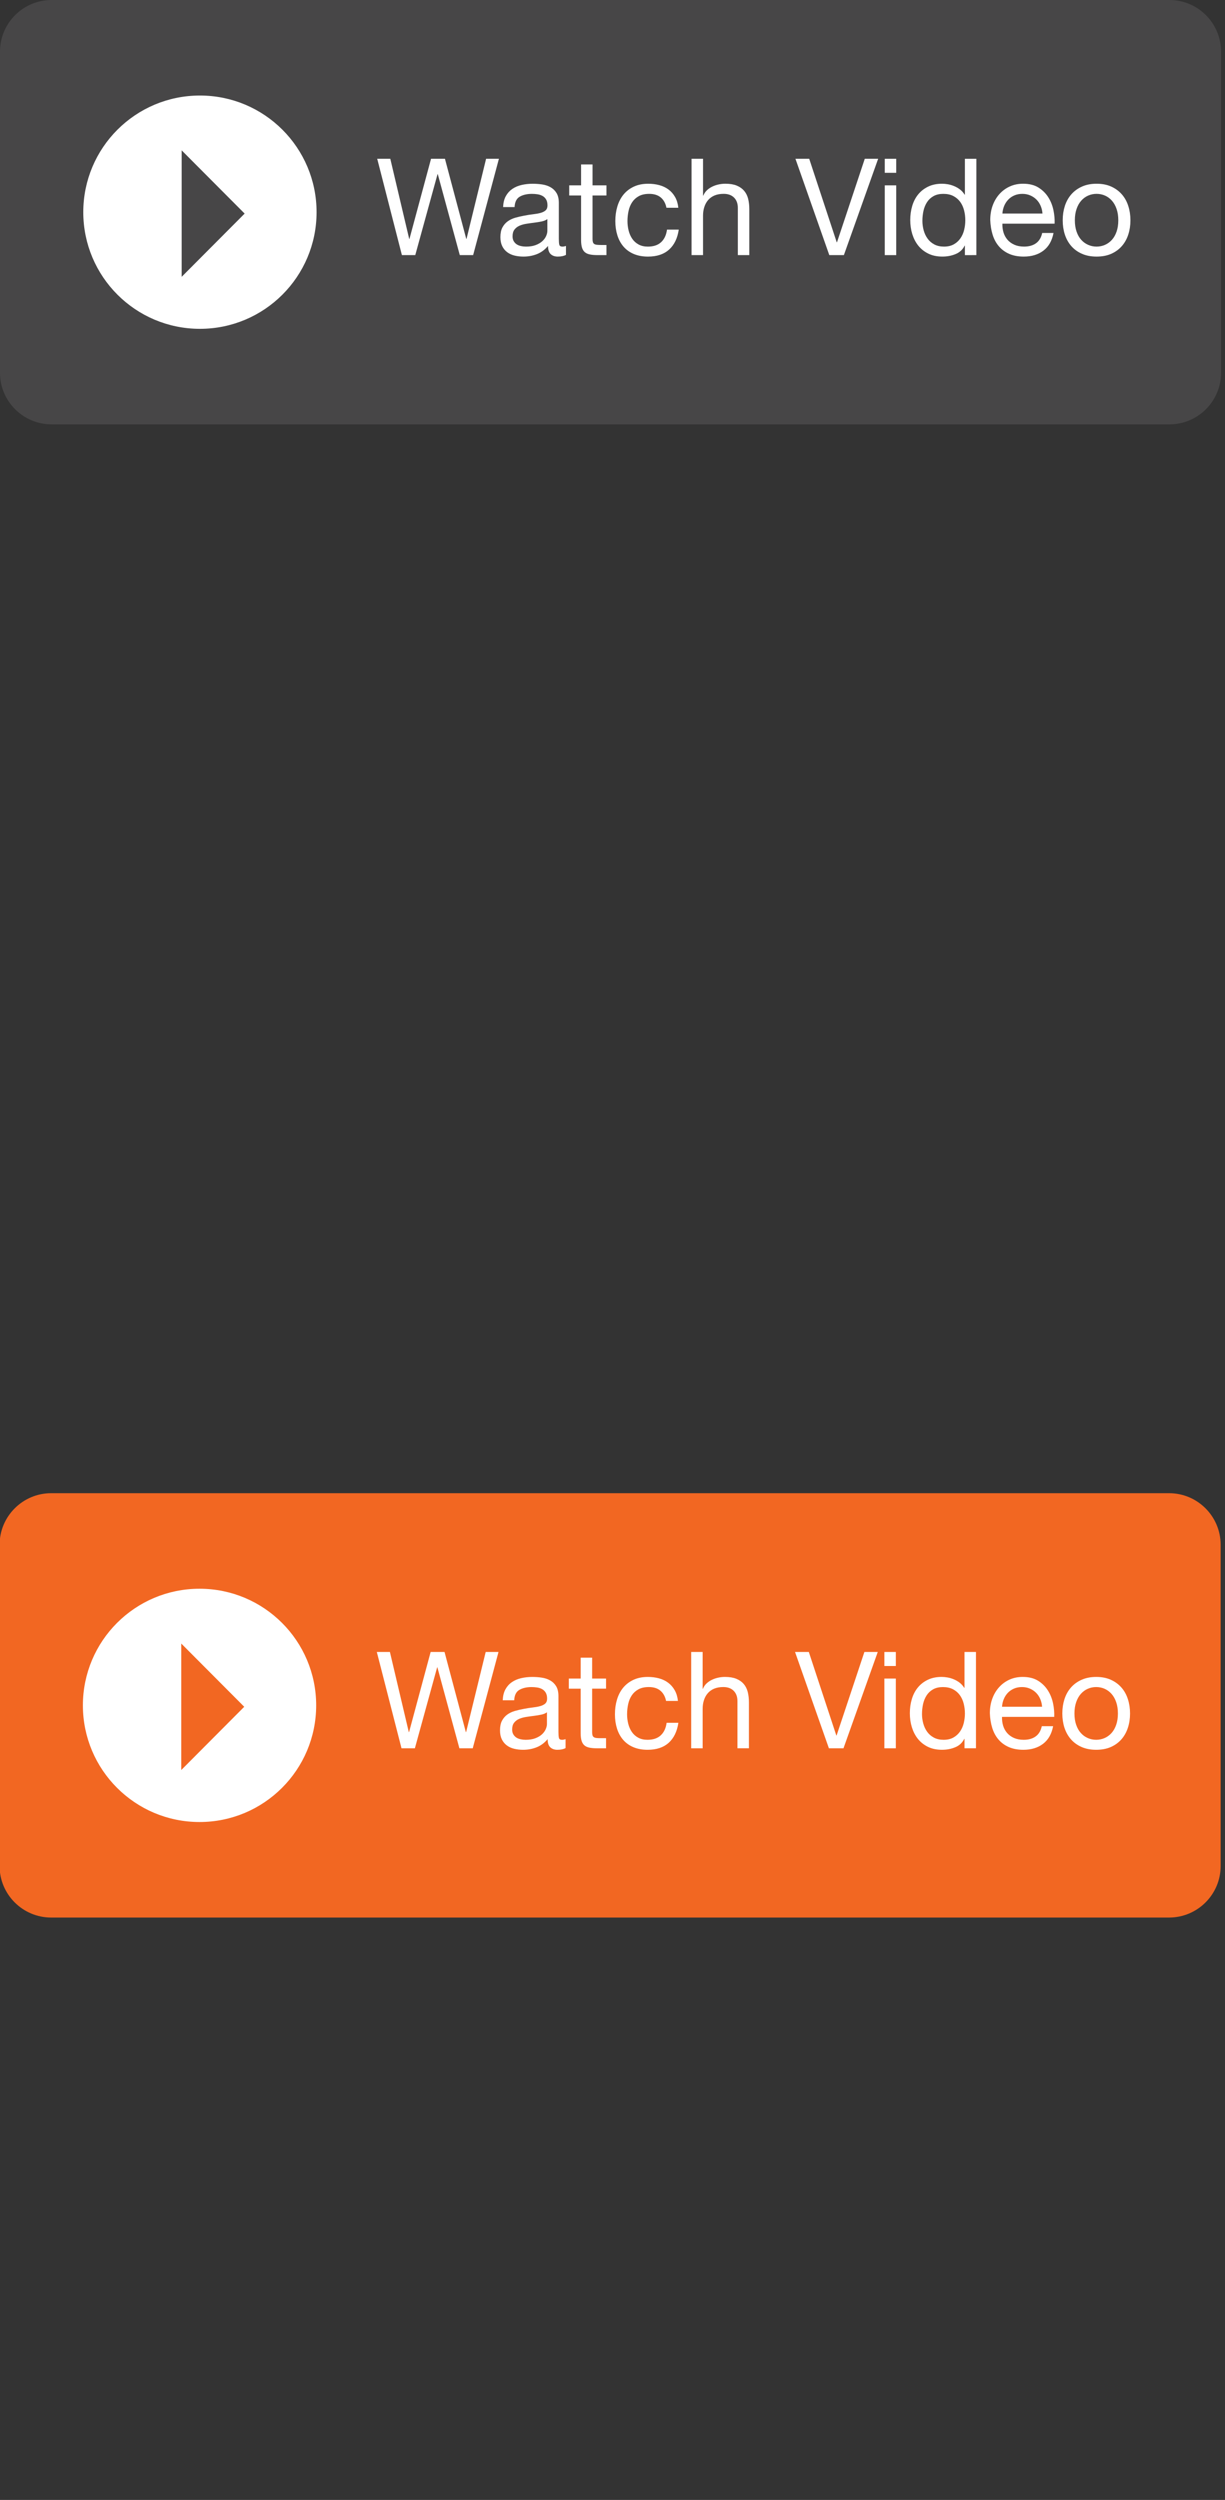
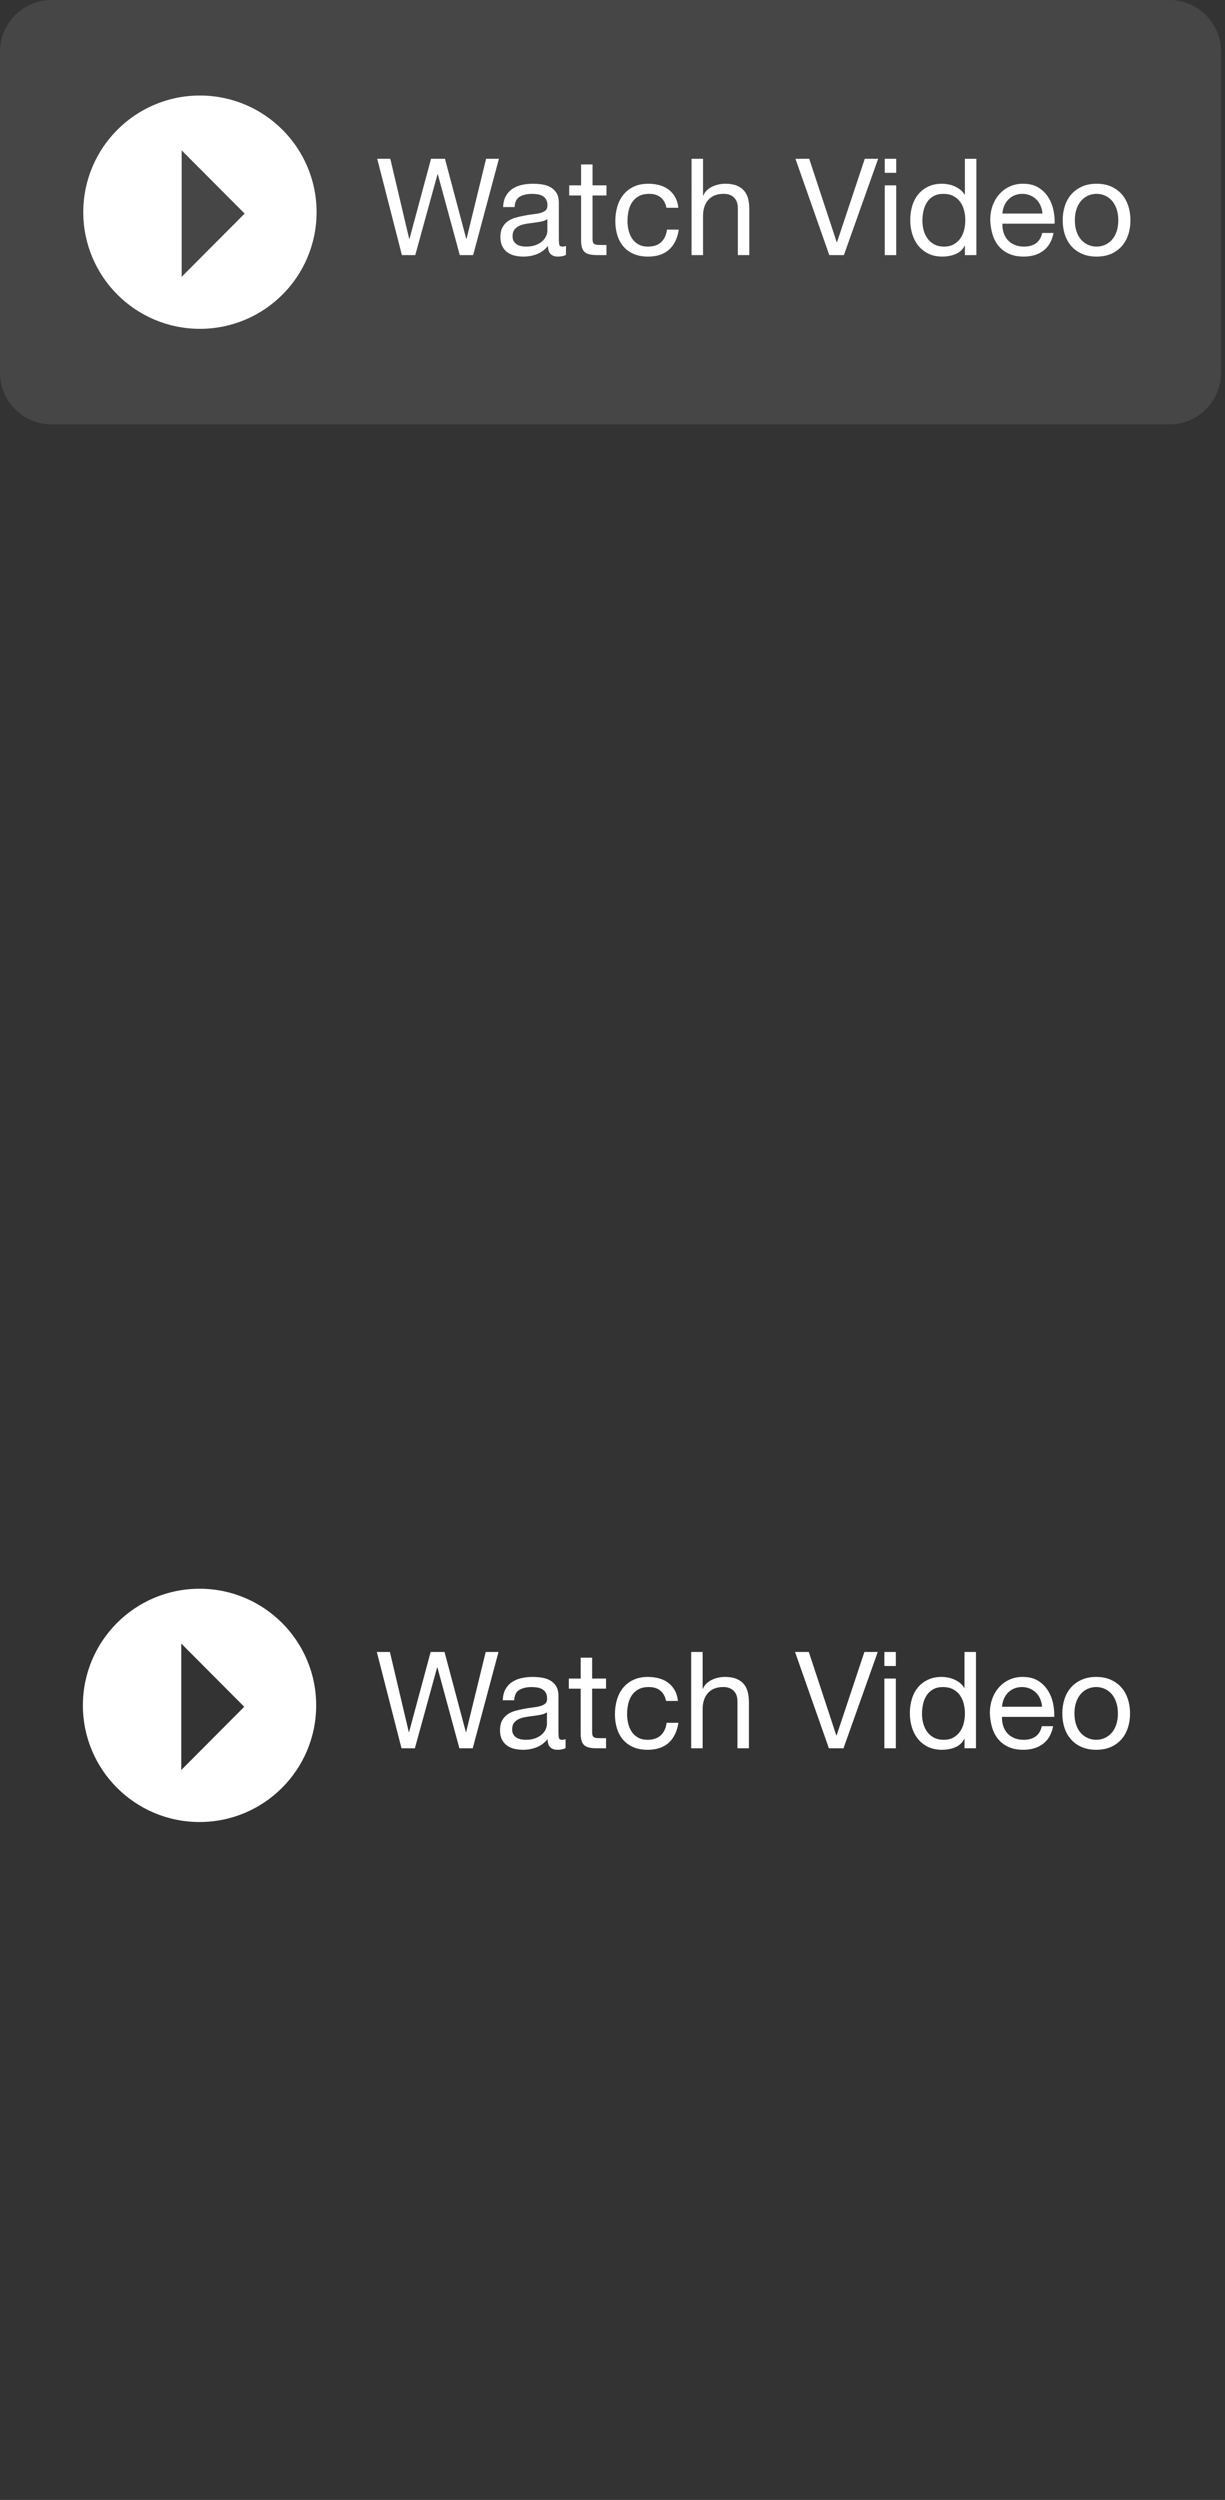
<svg xmlns="http://www.w3.org/2000/svg" version="1.1" id="Layer_1" x="0px" y="0px" width="131.324px" height="268px" viewBox="0 0 131.324 268" enable-background="new 0 0 131.324 268" xml:space="preserve">
  <rect x="0" y="0" width="131.324" height="268" fill="#333333" stroke="none" />
  <path fill="#474647" d="M125.367,0H5.531C2.481,0,0,2.48,0,5.532V39.97c0,3.046,2.481,5.523,5.531,5.523h119.836  c3.051,0,5.531-2.477,5.531-5.523V5.532C130.898,2.48,128.418,0,125.367,0z" />
  <path fill="#FFFFFF" d="M49.291,27.348l-2.358-8.678h-0.028l-2.387,8.678h-1.432l-2.647-10.327h1.403l2.025,8.59h0.029l2.314-8.59  h1.49l2.285,8.59h0.029l2.098-8.59h1.374l-2.763,10.327H49.291z" />
  <path fill="#FFFFFF" d="M59.792,27.507c-0.319,0-0.571-0.09-0.759-0.268c-0.188-0.178-0.283-0.47-0.283-0.875  c-0.337,0.405-0.731,0.696-1.179,0.875c-0.448,0.178-0.933,0.268-1.453,0.268c-0.338,0-0.655-0.036-0.954-0.108  c-0.3-0.072-0.563-0.193-0.789-0.362c-0.227-0.168-0.405-0.386-0.535-0.651c-0.129-0.265-0.195-0.586-0.195-0.962  c0-0.424,0.072-0.771,0.217-1.042c0.145-0.27,0.335-0.489,0.571-0.658c0.237-0.169,0.507-0.297,0.81-0.384  c0.304-0.086,0.615-0.159,0.933-0.217c0.338-0.067,0.657-0.118,0.962-0.152c0.303-0.034,0.571-0.081,0.802-0.144  s0.415-0.154,0.549-0.274c0.135-0.122,0.203-0.297,0.203-0.528c0-0.27-0.051-0.487-0.152-0.65c-0.101-0.165-0.231-0.29-0.391-0.376  c-0.16-0.086-0.338-0.145-0.535-0.173c-0.198-0.029-0.394-0.043-0.586-0.043c-0.521,0-0.954,0.098-1.301,0.296  c-0.348,0.197-0.536,0.571-0.563,1.121h-1.23c0.02-0.463,0.115-0.853,0.29-1.171c0.174-0.318,0.405-0.576,0.695-0.774  c0.288-0.198,0.622-0.339,0.997-0.426c0.377-0.086,0.772-0.13,1.186-0.13c0.338,0,0.674,0.024,1.005,0.072  c0.333,0.048,0.635,0.146,0.904,0.296c0.27,0.15,0.488,0.359,0.651,0.629c0.164,0.271,0.246,0.623,0.246,1.056v3.847  c0,0.29,0.018,0.502,0.051,0.637c0.032,0.135,0.146,0.203,0.34,0.203c0.104,0,0.229-0.024,0.374-0.072v0.955  C60.462,27.444,60.167,27.507,59.792,27.507L59.792,27.507z M58.07,23.739c-0.25,0.053-0.514,0.096-0.788,0.131  c-0.275,0.033-0.552,0.072-0.831,0.116c-0.281,0.043-0.531,0.113-0.752,0.208c-0.222,0.097-0.403,0.234-0.542,0.412  c-0.14,0.179-0.209,0.423-0.209,0.731c0,0.202,0.041,0.374,0.123,0.514c0.082,0.14,0.188,0.253,0.317,0.34  c0.13,0.086,0.285,0.149,0.464,0.188c0.178,0.04,0.358,0.058,0.542,0.058c0.404,0,0.751-0.055,1.042-0.167  c0.289-0.11,0.524-0.25,0.708-0.419c0.184-0.168,0.318-0.352,0.405-0.55c0.087-0.198,0.131-0.383,0.131-0.557v-1.258  C58.523,23.602,58.32,23.687,58.07,23.739z" />
  <path fill="#FFFFFF" d="M65.013,19.871v1.084h-1.491v4.643c0,0.145,0.011,0.261,0.037,0.347c0.024,0.087,0.069,0.155,0.136,0.203  c0.067,0.047,0.162,0.08,0.283,0.094c0.12,0.015,0.277,0.022,0.47,0.022h0.565v1.084h-0.94c-0.319,0-0.59-0.021-0.818-0.066  c-0.226-0.043-0.409-0.123-0.549-0.238c-0.139-0.116-0.244-0.28-0.311-0.491c-0.067-0.213-0.101-0.493-0.101-0.84v-4.758h-1.272  v-1.084h1.272v-2.243h1.229v2.243H65.013z" />
  <path fill="#FFFFFF" d="M70.841,21.173c-0.31-0.261-0.724-0.391-1.245-0.391c-0.443,0-0.815,0.082-1.114,0.246  c-0.298,0.164-0.536,0.381-0.714,0.651c-0.18,0.271-0.308,0.582-0.384,0.933c-0.077,0.352-0.117,0.716-0.117,1.092  c0,0.348,0.042,0.685,0.124,1.013c0.082,0.328,0.21,0.619,0.383,0.875c0.173,0.256,0.399,0.461,0.679,0.615  c0.281,0.154,0.613,0.231,0.998,0.231c0.608,0,1.083-0.159,1.425-0.478c0.344-0.319,0.552-0.766,0.629-1.346h1.26  c-0.135,0.926-0.481,1.639-1.035,2.142c-0.554,0.501-1.308,0.752-2.264,0.752c-0.568,0-1.072-0.092-1.512-0.275  c-0.438-0.182-0.804-0.443-1.099-0.781c-0.293-0.337-0.515-0.74-0.665-1.208c-0.149-0.468-0.225-0.981-0.225-1.541  c0-0.559,0.072-1.082,0.218-1.569c0.145-0.486,0.363-0.911,0.656-1.272c0.295-0.362,0.665-0.646,1.107-0.853  c0.444-0.208,0.959-0.311,1.547-0.311c0.425,0,0.823,0.05,1.194,0.151s0.7,0.259,0.984,0.47c0.284,0.212,0.518,0.48,0.701,0.804  c0.183,0.323,0.3,0.706,0.346,1.149h-1.272C71.351,21.799,71.149,21.432,70.841,21.173z" />
  <path fill="#FFFFFF" d="M75.367,17.021v3.948h0.029c0.097-0.232,0.231-0.427,0.404-0.586c0.174-0.16,0.369-0.29,0.586-0.39  c0.217-0.102,0.442-0.177,0.681-0.225c0.235-0.048,0.465-0.072,0.687-0.072c0.492,0,0.901,0.066,1.229,0.202  c0.327,0.135,0.594,0.323,0.796,0.564c0.202,0.242,0.345,0.528,0.427,0.861c0.081,0.333,0.122,0.701,0.122,1.106v4.917h-1.229  v-5.062c0-0.463-0.135-0.829-0.404-1.099c-0.27-0.271-0.642-0.405-1.114-0.405c-0.375,0-0.701,0.058-0.977,0.173  c-0.274,0.116-0.503,0.279-0.688,0.491c-0.183,0.212-0.319,0.461-0.41,0.745c-0.094,0.284-0.139,0.596-0.139,0.933v4.224h-1.229  V17.021H75.367z" />
  <path fill="#FFFFFF" d="M88.904,27.348l-3.63-10.327h1.476l2.95,8.952h0.029l2.979-8.952h1.432l-3.673,10.327H88.904z" />
  <path fill="#FFFFFF" d="M94.85,18.526v-1.504h1.229v1.504H94.85z M96.079,19.871v7.478H94.85v-7.478H96.079z" />
  <path fill="#FFFFFF" d="M99.021,24.694c0.092,0.333,0.231,0.629,0.421,0.889c0.187,0.261,0.429,0.469,0.722,0.623  c0.294,0.154,0.639,0.231,1.034,0.231c0.415,0,0.767-0.082,1.056-0.246c0.29-0.164,0.526-0.379,0.709-0.645  c0.183-0.265,0.316-0.566,0.398-0.903c0.081-0.338,0.123-0.68,0.123-1.027c0-0.367-0.043-0.721-0.13-1.063  c-0.087-0.343-0.225-0.644-0.412-0.904c-0.189-0.26-0.432-0.47-0.73-0.629c-0.3-0.159-0.661-0.238-1.086-0.238  c-0.414,0-0.766,0.082-1.057,0.246c-0.288,0.164-0.52,0.381-0.692,0.651c-0.174,0.271-0.301,0.579-0.378,0.926  c-0.075,0.347-0.115,0.704-0.115,1.07C98.884,24.022,98.931,24.361,99.021,24.694z M103.441,27.348v-1.013h-0.029  c-0.203,0.414-0.521,0.714-0.956,0.896c-0.434,0.184-0.91,0.275-1.432,0.275c-0.577,0-1.081-0.106-1.51-0.319  c-0.43-0.212-0.786-0.497-1.072-0.853c-0.284-0.356-0.497-0.771-0.644-1.243c-0.145-0.473-0.216-0.974-0.216-1.504  c0-0.531,0.07-1.033,0.21-1.504c0.14-0.473,0.352-0.885,0.636-1.236c0.285-0.353,0.642-0.632,1.071-0.839  c0.429-0.208,0.926-0.311,1.496-0.311c0.192,0,0.4,0.019,0.622,0.058c0.222,0.038,0.443,0.103,0.664,0.195  c0.224,0.092,0.434,0.212,0.631,0.361c0.196,0.15,0.363,0.336,0.499,0.558h0.029v-3.847h1.229v10.327H103.441z" />
  <path fill="#FFFFFF" d="M111.561,22.069c-0.11-0.261-0.26-0.484-0.447-0.672c-0.188-0.188-0.411-0.338-0.666-0.448  c-0.255-0.112-0.538-0.167-0.846-0.167c-0.317,0-0.605,0.055-0.86,0.167c-0.255,0.11-0.475,0.262-0.658,0.455  c-0.184,0.193-0.328,0.418-0.435,0.673c-0.105,0.256-0.168,0.528-0.188,0.817h4.296C111.737,22.604,111.673,22.33,111.561,22.069z   M111.857,26.87c-0.559,0.425-1.263,0.637-2.111,0.637c-0.597,0-1.115-0.097-1.555-0.29c-0.438-0.192-0.808-0.462-1.106-0.81  c-0.3-0.347-0.522-0.761-0.672-1.244c-0.149-0.482-0.234-1.007-0.254-1.576c0-0.569,0.087-1.09,0.261-1.562  c0.173-0.472,0.417-0.881,0.731-1.229c0.312-0.347,0.684-0.617,1.113-0.81c0.429-0.194,0.898-0.29,1.409-0.29  c0.666,0,1.218,0.137,1.656,0.412c0.438,0.275,0.791,0.625,1.056,1.049c0.267,0.424,0.447,0.887,0.55,1.388  c0.102,0.501,0.144,0.979,0.122,1.432h-5.597c-0.01,0.327,0.029,0.639,0.115,0.932c0.087,0.294,0.229,0.555,0.421,0.781  c0.192,0.227,0.438,0.408,0.738,0.543c0.298,0.135,0.649,0.203,1.054,0.203c0.521,0,0.948-0.121,1.28-0.362  c0.333-0.241,0.553-0.607,0.658-1.099h1.215C112.778,25.815,112.418,26.446,111.857,26.87z" />
  <path fill="#FFFFFF" d="M115.409,24.824c0.12,0.352,0.285,0.646,0.499,0.882c0.211,0.237,0.46,0.417,0.744,0.543  c0.284,0.125,0.586,0.188,0.905,0.188c0.315,0,0.619-0.063,0.903-0.188c0.284-0.126,0.532-0.306,0.744-0.543  c0.212-0.236,0.379-0.53,0.499-0.882c0.121-0.352,0.182-0.754,0.182-1.208c0-0.454-0.061-0.856-0.182-1.208  c-0.12-0.353-0.287-0.649-0.499-0.891c-0.212-0.24-0.46-0.424-0.744-0.549c-0.284-0.126-0.588-0.188-0.903-0.188  c-0.319,0-0.621,0.062-0.905,0.188c-0.284,0.125-0.533,0.309-0.744,0.549c-0.214,0.241-0.379,0.538-0.499,0.891  c-0.121,0.351-0.182,0.754-0.182,1.208C115.228,24.07,115.288,24.473,115.409,24.824z M114.157,22.076  c0.155-0.478,0.387-0.892,0.694-1.244c0.309-0.352,0.69-0.63,1.143-0.831c0.453-0.203,0.975-0.304,1.563-0.304  c0.597,0,1.12,0.101,1.569,0.304c0.447,0.201,0.824,0.479,1.135,0.831c0.308,0.352,0.54,0.766,0.692,1.244  c0.156,0.478,0.233,0.99,0.233,1.541c0,0.549-0.077,1.061-0.233,1.533c-0.152,0.472-0.385,0.885-0.692,1.236  c-0.311,0.352-0.688,0.626-1.135,0.824c-0.449,0.198-0.973,0.297-1.569,0.297c-0.589,0-1.11-0.099-1.563-0.297  c-0.452-0.198-0.834-0.472-1.143-0.824c-0.308-0.352-0.539-0.765-0.694-1.236c-0.154-0.473-0.231-0.984-0.231-1.533  C113.926,23.066,114.003,22.554,114.157,22.076z" />
  <path fill-rule="evenodd" clip-rule="evenodd" fill="#FFFFFF" d="M21.433,35.251c-6.907,0-12.505-5.599-12.505-12.505  c0-6.907,5.598-12.504,12.505-12.504c6.906,0,12.505,5.598,12.505,12.504C33.938,29.652,28.339,35.251,21.433,35.251z   M19.475,16.118v6.779v6.78l6.751-6.78L19.475,16.118z" />
-   <path fill="#F26722" d="M125.326,160.074H5.488c-3.049,0-5.531,2.48-5.531,5.532v34.438c0,3.046,2.481,5.522,5.531,5.522h119.838  c3.051,0,5.531-2.477,5.531-5.522v-34.438C130.857,162.555,128.377,160.074,125.326,160.074z" />
  <path fill="#FFFFFF" d="M49.249,187.422l-2.358-8.678h-0.028l-2.387,8.678h-1.432l-2.647-10.326h1.403l2.025,8.59h0.029l2.313-8.59  h1.489l2.285,8.59h0.029l2.098-8.59h1.374l-2.763,10.326H49.249z" />
  <path fill="#FFFFFF" d="M59.749,187.582c-0.318,0-0.57-0.091-0.758-0.269c-0.189-0.179-0.283-0.47-0.283-0.874  c-0.337,0.404-0.73,0.695-1.18,0.874c-0.447,0.178-0.933,0.269-1.453,0.269c-0.338,0-0.654-0.037-0.953-0.109  c-0.301-0.072-0.563-0.192-0.789-0.361c-0.227-0.168-0.405-0.387-0.535-0.65c-0.13-0.266-0.195-0.586-0.195-0.963  c0-0.424,0.072-0.771,0.217-1.041c0.145-0.27,0.335-0.489,0.57-0.658c0.237-0.169,0.508-0.297,0.811-0.383  c0.304-0.087,0.615-0.159,0.934-0.217c0.338-0.068,0.656-0.118,0.962-0.152c0.304-0.034,0.571-0.082,0.802-0.145  c0.231-0.062,0.415-0.154,0.55-0.274c0.135-0.122,0.203-0.297,0.203-0.528c0-0.27-0.052-0.486-0.152-0.65s-0.231-0.289-0.391-0.377  c-0.159-0.086-0.338-0.145-0.534-0.173c-0.199-0.028-0.395-0.044-0.587-0.044c-0.521,0-0.954,0.099-1.302,0.297  c-0.348,0.197-0.535,0.571-0.562,1.121h-1.23c0.02-0.463,0.115-0.854,0.289-1.172s0.405-0.576,0.695-0.773  c0.287-0.198,0.621-0.34,0.996-0.427c0.378-0.087,0.772-0.13,1.187-0.13c0.338,0,0.674,0.023,1.005,0.072  c0.334,0.048,0.635,0.146,0.904,0.296s0.488,0.359,0.652,0.629c0.163,0.271,0.245,0.622,0.245,1.056v3.848  c0,0.289,0.018,0.502,0.052,0.637c0.031,0.135,0.146,0.203,0.34,0.203c0.104,0,0.229-0.025,0.373-0.072v0.954  C60.42,187.519,60.125,187.582,59.749,187.582L59.749,187.582z M58.028,183.813c-0.251,0.054-0.514,0.097-0.789,0.131  c-0.274,0.032-0.551,0.072-0.83,0.116c-0.281,0.043-0.531,0.112-0.753,0.208c-0.222,0.097-0.403,0.234-0.542,0.412  c-0.141,0.179-0.21,0.423-0.21,0.731c0,0.201,0.041,0.373,0.123,0.514c0.081,0.139,0.188,0.252,0.317,0.34  c0.13,0.086,0.285,0.148,0.464,0.188s0.358,0.059,0.542,0.059c0.404,0,0.752-0.055,1.042-0.167c0.288-0.11,0.524-0.25,0.708-0.419  s0.318-0.353,0.404-0.551c0.088-0.197,0.131-0.383,0.131-0.557v-1.258C58.481,183.676,58.278,183.761,58.028,183.813z" />
  <path fill="#FFFFFF" d="M64.97,179.945v1.084h-1.491v4.643c0,0.145,0.012,0.261,0.037,0.348c0.024,0.086,0.069,0.154,0.137,0.203  c0.067,0.047,0.162,0.079,0.283,0.094c0.119,0.014,0.277,0.021,0.469,0.021h0.565v1.084h-0.94c-0.319,0-0.59-0.021-0.818-0.065  c-0.227-0.043-0.409-0.122-0.549-0.238c-0.139-0.116-0.244-0.28-0.311-0.491c-0.068-0.213-0.102-0.492-0.102-0.84v-4.758h-1.271  v-1.084h1.271v-2.243h1.229v2.243H64.97z" />
  <path fill="#FFFFFF" d="M70.798,181.247c-0.309-0.261-0.723-0.392-1.244-0.392c-0.443,0-0.814,0.082-1.113,0.246  s-0.537,0.381-0.715,0.65c-0.18,0.271-0.308,0.582-0.383,0.934c-0.077,0.352-0.117,0.716-0.117,1.092  c0,0.348,0.041,0.686,0.123,1.013c0.082,0.328,0.211,0.619,0.383,0.874c0.174,0.256,0.4,0.462,0.68,0.615  c0.281,0.154,0.613,0.232,0.998,0.232c0.607,0,1.082-0.16,1.424-0.479c0.344-0.318,0.553-0.766,0.631-1.346h1.26  c-0.137,0.926-0.482,1.64-1.035,2.143c-0.555,0.501-1.309,0.752-2.266,0.752c-0.568,0-1.07-0.092-1.512-0.275  c-0.438-0.183-0.803-0.443-1.098-0.781c-0.294-0.337-0.516-0.74-0.665-1.207c-0.149-0.469-0.225-0.981-0.225-1.541  c0-0.559,0.072-1.082,0.218-1.569c0.145-0.486,0.363-0.911,0.656-1.272c0.296-0.361,0.665-0.646,1.108-0.854  c0.445-0.208,0.959-0.311,1.547-0.311c0.426,0,0.824,0.051,1.193,0.151c0.371,0.101,0.701,0.259,0.984,0.47  c0.283,0.213,0.518,0.48,0.701,0.804s0.301,0.706,0.346,1.149h-1.271C71.31,181.873,71.106,181.506,70.798,181.247z" />
  <path fill="#FFFFFF" d="M75.325,177.096v3.948h0.029c0.096-0.231,0.23-0.427,0.404-0.586s0.369-0.29,0.586-0.39  c0.217-0.102,0.441-0.177,0.68-0.225c0.236-0.049,0.465-0.072,0.688-0.072c0.492,0,0.9,0.066,1.229,0.202  c0.328,0.135,0.594,0.323,0.797,0.563c0.201,0.242,0.344,0.528,0.426,0.861c0.082,0.332,0.123,0.701,0.123,1.106v4.917h-1.23v-5.062  c0-0.463-0.135-0.828-0.404-1.098c-0.27-0.271-0.641-0.406-1.113-0.406c-0.375,0-0.701,0.059-0.977,0.174s-0.504,0.279-0.688,0.491  s-0.32,0.462-0.41,0.745c-0.094,0.284-0.139,0.596-0.139,0.934v4.223h-1.229v-10.326H75.325z" />
  <path fill="#FFFFFF" d="M88.862,187.422l-3.631-10.326h1.477l2.949,8.952h0.029l2.98-8.952h1.432l-3.674,10.326H88.862z" />
  <path fill="#FFFFFF" d="M94.808,178.6v-1.504h1.229v1.504H94.808z M96.036,179.945v7.477h-1.229v-7.477H96.036z" />
  <path fill="#FFFFFF" d="M98.979,184.769c0.092,0.333,0.23,0.629,0.42,0.889c0.188,0.261,0.43,0.469,0.723,0.622  c0.293,0.154,0.639,0.232,1.033,0.232c0.416,0,0.768-0.082,1.057-0.246s0.525-0.379,0.709-0.645  c0.182-0.265,0.316-0.566,0.398-0.903c0.08-0.338,0.123-0.68,0.123-1.026c0-0.367-0.043-0.722-0.131-1.063  c-0.086-0.343-0.225-0.644-0.412-0.904c-0.189-0.261-0.432-0.47-0.73-0.63c-0.299-0.158-0.66-0.238-1.086-0.238  c-0.414,0-0.766,0.082-1.057,0.246c-0.287,0.164-0.52,0.381-0.691,0.65c-0.174,0.271-0.301,0.579-0.379,0.926  c-0.074,0.348-0.115,0.704-0.115,1.07C98.841,184.096,98.888,184.436,98.979,184.769z M103.399,187.422v-1.012h-0.029  c-0.203,0.414-0.521,0.714-0.957,0.896c-0.434,0.184-0.91,0.275-1.432,0.275c-0.576,0-1.08-0.106-1.51-0.319  c-0.43-0.212-0.785-0.497-1.072-0.853c-0.283-0.356-0.496-0.771-0.643-1.244c-0.145-0.473-0.217-0.974-0.217-1.504  c0-0.531,0.07-1.033,0.211-1.504c0.139-0.473,0.352-0.886,0.635-1.236c0.285-0.354,0.643-0.633,1.072-0.84  c0.428-0.208,0.926-0.311,1.496-0.311c0.191,0,0.4,0.019,0.621,0.058c0.223,0.038,0.443,0.103,0.664,0.194  c0.225,0.092,0.434,0.213,0.631,0.361c0.197,0.15,0.363,0.336,0.5,0.559h0.029v-3.848h1.229v10.326H103.399z" />
  <path fill="#FFFFFF" d="M111.52,182.143c-0.111-0.26-0.26-0.484-0.447-0.672s-0.412-0.338-0.666-0.448  c-0.256-0.112-0.539-0.167-0.846-0.167c-0.318,0-0.605,0.055-0.861,0.167c-0.254,0.11-0.475,0.263-0.658,0.454  c-0.184,0.193-0.328,0.418-0.434,0.674s-0.168,0.527-0.188,0.816h4.295C111.695,182.678,111.631,182.404,111.52,182.143z   M111.816,186.944c-0.559,0.425-1.264,0.638-2.111,0.638c-0.598,0-1.115-0.098-1.555-0.291c-0.439-0.191-0.809-0.461-1.107-0.809  s-0.521-0.762-0.672-1.244c-0.148-0.482-0.234-1.008-0.254-1.576c0-0.568,0.088-1.09,0.262-1.562  c0.172-0.473,0.416-0.881,0.73-1.229c0.312-0.348,0.684-0.617,1.113-0.811s0.898-0.289,1.41-0.289c0.666,0,1.217,0.137,1.656,0.412  c0.438,0.274,0.791,0.625,1.055,1.049c0.268,0.424,0.447,0.887,0.551,1.389c0.102,0.501,0.143,0.979,0.121,1.432h-5.596  c-0.01,0.327,0.029,0.639,0.115,0.932c0.086,0.295,0.229,0.555,0.42,0.781c0.193,0.227,0.438,0.408,0.738,0.543  c0.299,0.135,0.65,0.203,1.055,0.203c0.521,0,0.947-0.121,1.279-0.363c0.334-0.24,0.553-0.606,0.658-1.099h1.215  C112.736,185.889,112.377,186.521,111.816,186.944z" />
  <path fill="#FFFFFF" d="M115.367,184.898c0.121,0.352,0.285,0.646,0.5,0.882c0.211,0.237,0.459,0.417,0.744,0.543  c0.283,0.125,0.586,0.188,0.904,0.188c0.316,0,0.619-0.063,0.904-0.188c0.283-0.126,0.531-0.306,0.744-0.543  c0.211-0.236,0.379-0.53,0.498-0.882c0.121-0.352,0.182-0.754,0.182-1.207c0-0.454-0.061-0.857-0.182-1.208  c-0.119-0.353-0.287-0.649-0.498-0.891c-0.213-0.239-0.461-0.424-0.744-0.549c-0.285-0.126-0.588-0.188-0.904-0.188  c-0.318,0-0.621,0.062-0.904,0.188c-0.285,0.125-0.533,0.31-0.744,0.549c-0.215,0.241-0.379,0.538-0.5,0.891  c-0.121,0.351-0.182,0.754-0.182,1.208C115.186,184.145,115.246,184.547,115.367,184.898z M114.115,182.15  c0.156-0.478,0.387-0.893,0.695-1.244s0.689-0.629,1.143-0.83c0.453-0.203,0.975-0.305,1.562-0.305c0.598,0,1.121,0.102,1.57,0.305  c0.447,0.201,0.824,0.479,1.135,0.83c0.307,0.352,0.539,0.767,0.691,1.244c0.156,0.478,0.234,0.99,0.234,1.541  c0,0.549-0.078,1.061-0.234,1.533c-0.152,0.471-0.385,0.885-0.691,1.236c-0.311,0.352-0.688,0.626-1.135,0.824  c-0.449,0.197-0.973,0.297-1.57,0.297c-0.588,0-1.109-0.1-1.562-0.297c-0.453-0.198-0.834-0.473-1.143-0.824  s-0.539-0.766-0.695-1.236c-0.154-0.473-0.23-0.984-0.23-1.533C113.885,183.141,113.961,182.628,114.115,182.15z" />
  <path fill-rule="evenodd" clip-rule="evenodd" fill="#FFFFFF" d="M21.391,195.325c-6.907,0-12.505-5.599-12.505-12.505  s5.598-12.504,12.505-12.504c6.906,0,12.504,5.598,12.504,12.504S28.296,195.325,21.391,195.325z M19.432,176.192v6.779v6.78  l6.751-6.78L19.432,176.192z" />
</svg>